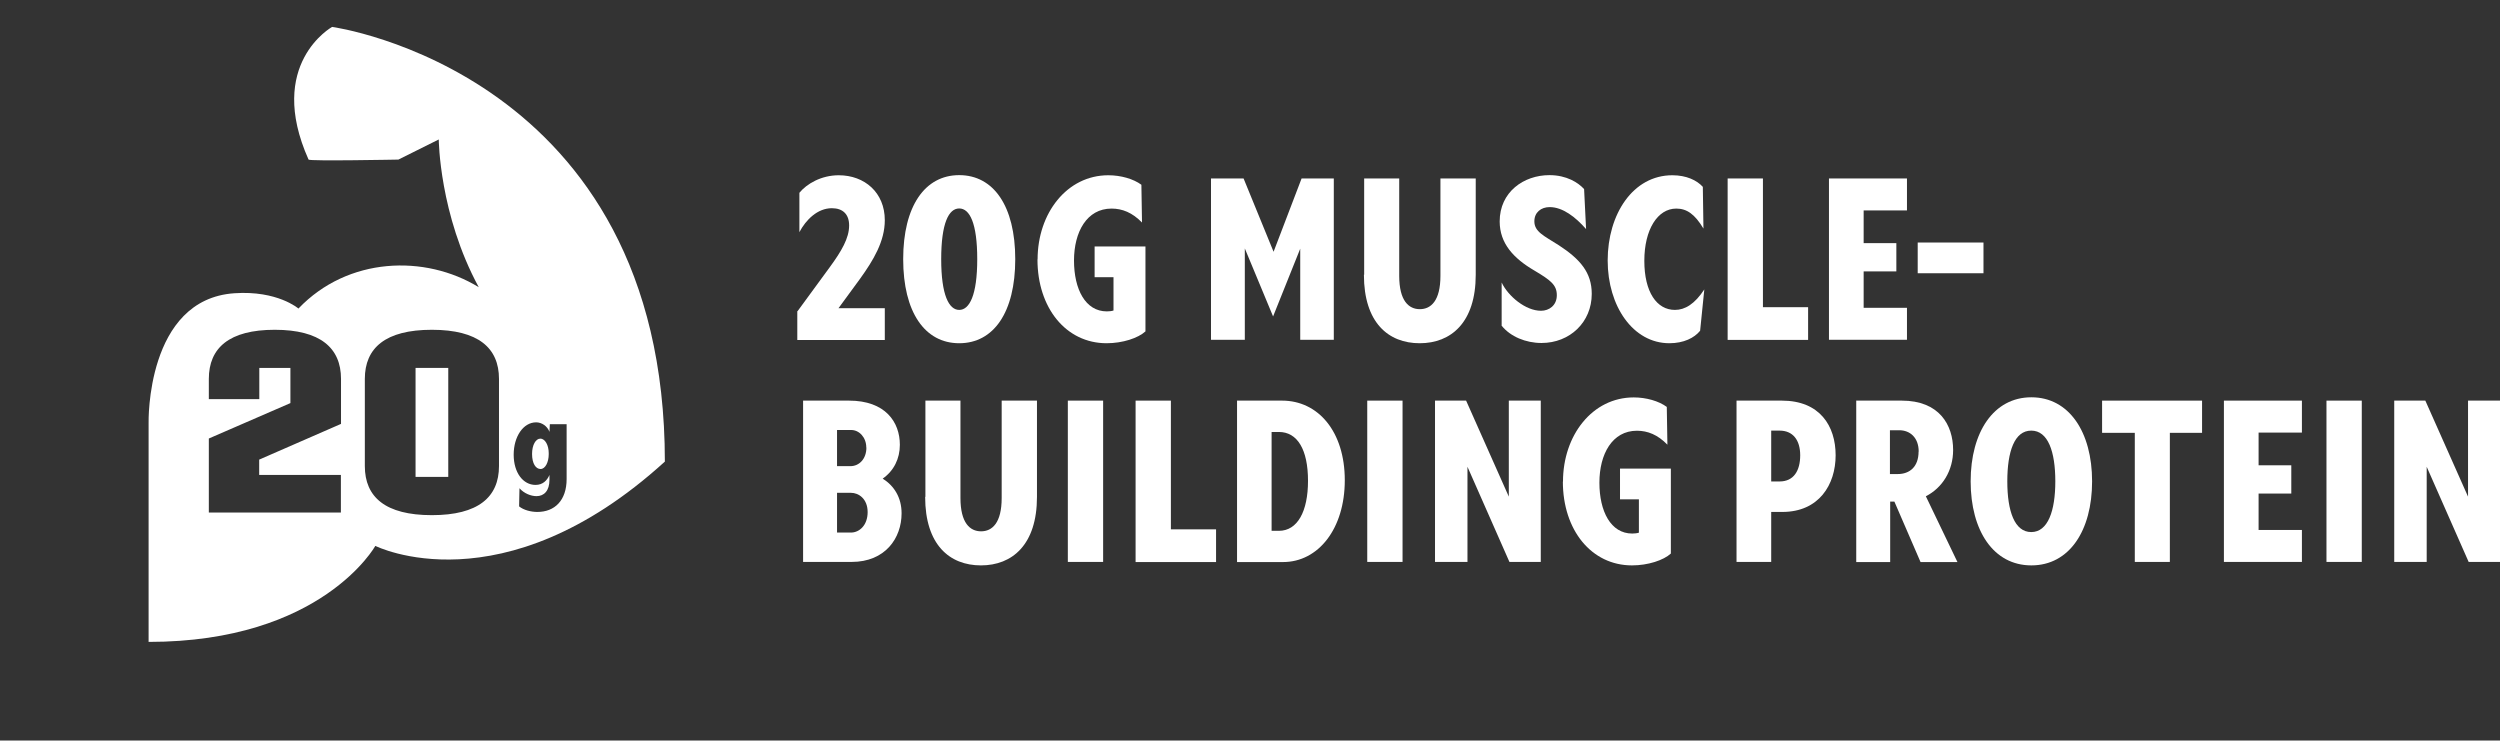
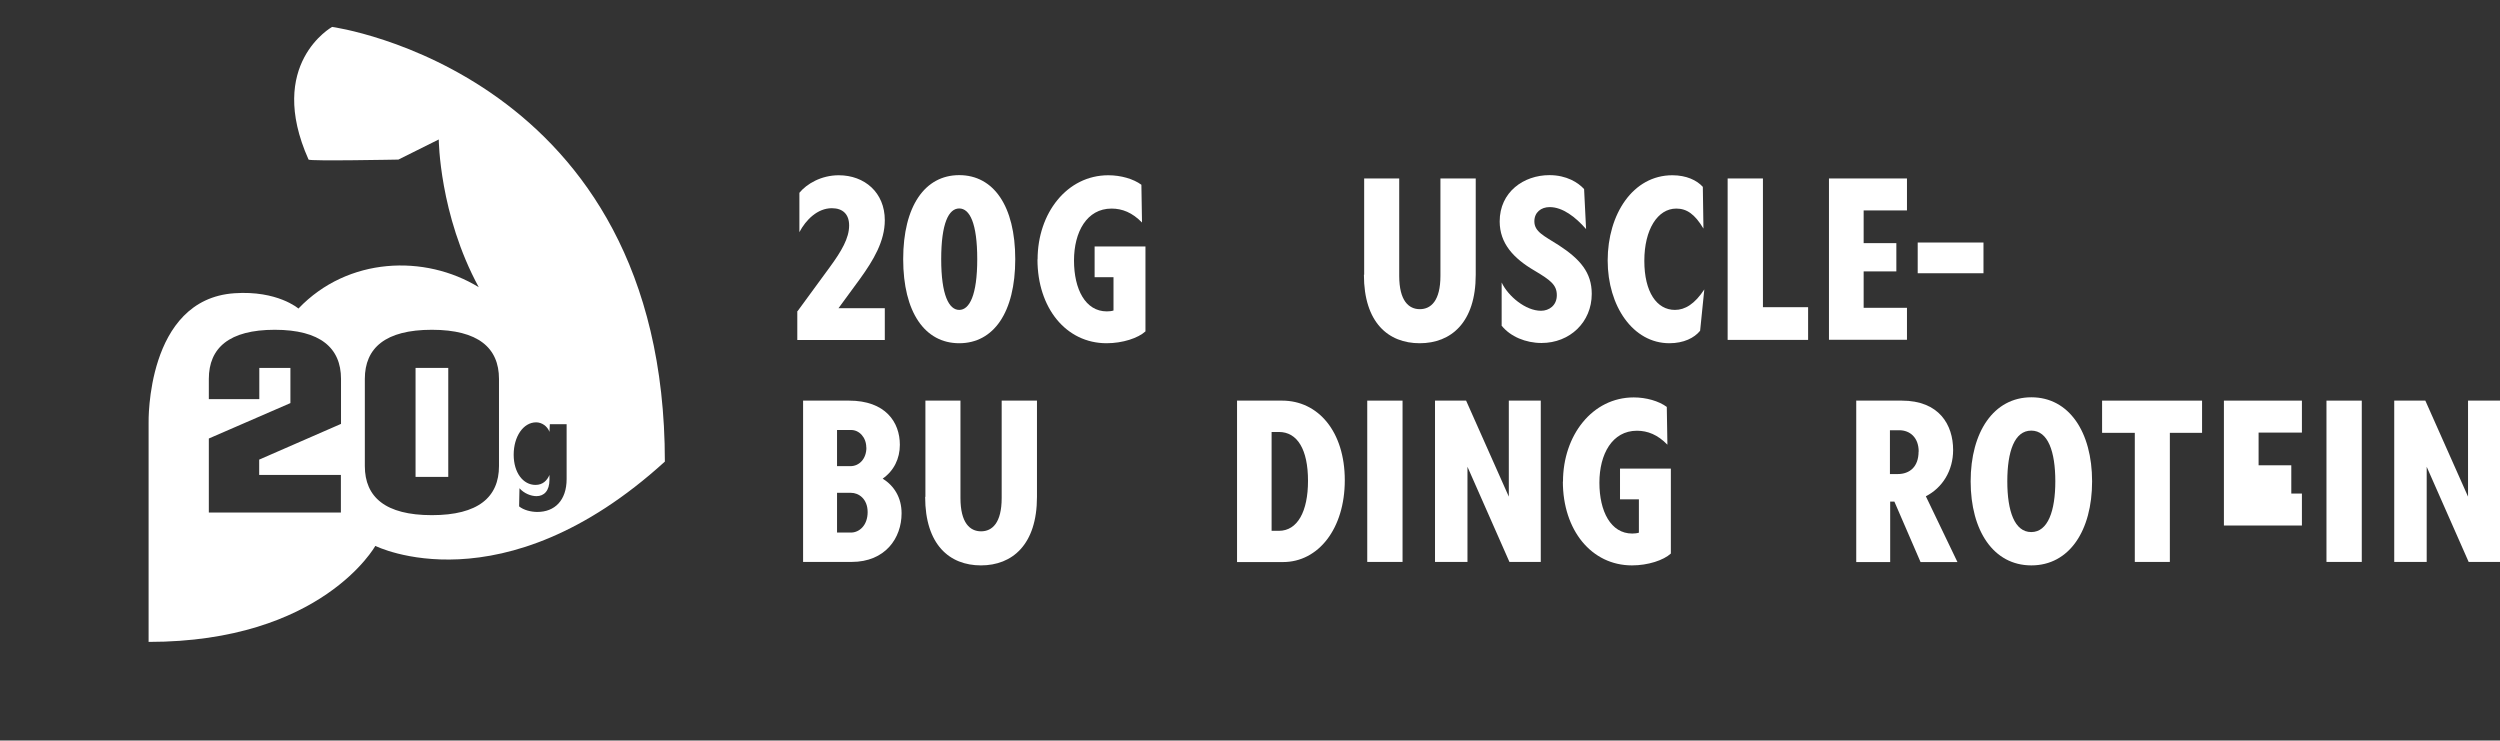
<svg xmlns="http://www.w3.org/2000/svg" id="Layer_2" data-name="Layer 2" viewBox="0 0 202.56 60">
  <rect x="0" y="0" width="202.56" height="60" fill="#333333" stroke="none" />
  <defs>
    <style>
      .cls-1 {
        fill: none;
      }

      .cls-2 {
        fill: #fff;
      }
    </style>
  </defs>
  <g id="Content">
    <g>
      <g>
        <path class="cls-2" d="M64.58,25.27l2.65-3.62c.96-1.31,1.57-2.36,1.57-3.38,0-.92-.52-1.4-1.4-1.4-1.17,0-2.11.95-2.63,1.94v-3.19c.59-.72,1.76-1.42,3.19-1.42,2.09,0,3.73,1.4,3.73,3.64,0,1.71-.92,3.24-2,4.74l-1.75,2.39h3.75v2.58h-7.09v-2.27Z" />
        <path class="cls-2" d="M73.18,21c0-4.3,1.76-6.81,4.54-6.81s4.54,2.5,4.54,6.81-1.75,6.81-4.54,6.81-4.54-2.52-4.54-6.81ZM79.18,21c0-2.92-.61-4.11-1.46-4.11s-1.46,1.19-1.46,4.11.63,4.11,1.46,4.11,1.46-1.19,1.46-4.11Z" />
        <path class="cls-2" d="M84.07,21.02c0-3.75,2.38-6.82,5.73-6.82,1.01,0,2.03.29,2.68.77l.05,3.06c-.79-.81-1.6-1.13-2.47-1.13-2,0-3.04,1.89-3.04,4.21s.92,4.12,2.66,4.12c.18,0,.38-.02.54-.07v-2.7h-1.53v-2.49h4.12v6.88c-.59.54-1.84.96-3.15.96-3.28,0-5.6-2.85-5.6-6.79Z" />
-         <path class="cls-2" d="M98.13,14.46h2.63l2.43,5.94,2.27-5.94h2.61v13.07h-2.72v-7.38l-2.2,5.49-2.29-5.51v7.4h-2.74v-13.07Z" />
        <path class="cls-2" d="M110.53,22.26v-7.8h2.84v7.89c0,2.02.77,2.7,1.67,2.7s1.67-.68,1.67-2.7v-7.89h2.86v7.8c0,3.87-2,5.55-4.54,5.55s-4.52-1.67-4.52-5.55Z" />
        <path class="cls-2" d="M121.67,26.42v-3.53c.52,1.1,1.93,2.29,3.19,2.29.65,0,1.28-.43,1.28-1.26s-.49-1.21-1.82-2c-1.69-.99-2.81-2.2-2.81-3.98,0-2.38,1.94-3.75,4.03-3.75,1.4,0,2.34.61,2.81,1.13l.16,3.24c-.85-.97-1.89-1.78-2.95-1.78-.7,0-1.24.43-1.24,1.15,0,.85.77,1.17,1.98,1.94,1.73,1.13,2.67,2.21,2.67,3.94,0,2.3-1.78,3.98-4.07,3.98-1.28,0-2.52-.52-3.22-1.39Z" />
        <path class="cls-2" d="M130.26,21.11c0-3.76,2.05-6.91,5.24-6.91,1.13,0,1.98.4,2.47.94l.05,3.38c-.7-1.17-1.35-1.62-2.2-1.62-1.51,0-2.59,1.69-2.59,4.23s1.01,3.98,2.48,3.98c.81,0,1.6-.47,2.38-1.66l-.34,3.35c-.47.58-1.33,1.01-2.49,1.01-2.95,0-5-3.01-5-6.7Z" />
        <path class="cls-2" d="M139.98,14.46h2.86v10.43h3.66v2.65h-6.52v-13.07Z" />
        <path class="cls-2" d="M148.19,14.46h6.32v2.59h-3.51v2.65h2.65v2.29h-2.65v2.95h3.51v2.59h-6.32v-13.07Z" />
        <path class="cls-2" d="M155.38,19.65h5.33v2.49h-5.33v-2.49Z" />
        <path class="cls-2" d="M65.08,32.46h3.71c2.94,0,4.12,1.73,4.12,3.58,0,1.13-.49,2.11-1.39,2.74.94.59,1.53,1.55,1.53,2.81,0,2.02-1.33,3.94-4.05,3.94h-3.93v-13.07ZM70.19,36.26c0-.83-.58-1.42-1.22-1.42h-1.15v2.93h1.08c.72,0,1.3-.59,1.3-1.51ZM70.3,41.5c0-1.1-.74-1.57-1.35-1.57h-1.13v3.22h1.13c.67,0,1.35-.58,1.35-1.66Z" />
        <path class="cls-2" d="M74.98,40.26v-7.8h2.84v7.89c0,2.02.77,2.7,1.67,2.7s1.67-.68,1.67-2.7v-7.89h2.86v7.8c0,3.87-2,5.55-4.54,5.55s-4.52-1.67-4.52-5.55Z" />
-         <path class="cls-2" d="M86.52,32.46h2.86v13.07h-2.86v-13.07Z" />
-         <path class="cls-2" d="M92.01,32.46h2.86v10.43h3.66v2.65h-6.52v-13.07Z" />
        <path class="cls-2" d="M100.22,32.46h3.66c2.92,0,5.08,2.5,5.08,6.45s-2.16,6.63-5,6.63h-3.73v-13.07ZM105.98,38.96c0-2.54-.86-3.96-2.36-3.96h-.59v8.01h.59c1.51,0,2.36-1.57,2.36-4.05Z" />
        <path class="cls-2" d="M110.78,32.46h2.86v13.07h-2.86v-13.07Z" />
        <path class="cls-2" d="M116.27,32.46h2.52l3.46,7.78v-7.78h2.59v13.07h-2.54l-3.4-7.71v7.71h-2.63v-13.07Z" />
        <path class="cls-2" d="M126.64,39.02c0-3.75,2.38-6.82,5.73-6.82,1.01,0,2.03.29,2.68.77l.05,3.06c-.79-.81-1.6-1.13-2.47-1.13-2,0-3.04,1.89-3.04,4.21s.92,4.12,2.66,4.12c.18,0,.38-.02.54-.07v-2.7h-1.53v-2.49h4.12v6.88c-.59.54-1.84.96-3.15.96-3.28,0-5.6-2.85-5.6-6.79Z" />
-         <path class="cls-2" d="M140.7,32.46h3.67c3.08,0,4.36,2.05,4.36,4.43s-1.35,4.59-4.32,4.59h-.9v4.05h-2.81v-13.07ZM145.86,36.89c0-1.22-.58-2-1.67-2h-.68v4.12h.68c1.15,0,1.67-.88,1.67-2.12Z" />
        <path class="cls-2" d="M150.38,32.46h3.71c3.03,0,4.16,1.96,4.16,4,0,1.67-.86,3.06-2.21,3.75l2.56,5.33h-2.99l-2.12-4.9h-.34v4.9h-2.75v-13.07ZM155.46,36.59c0-1.15-.72-1.73-1.57-1.73h-.76v3.55h.63c.97,0,1.69-.59,1.69-1.82Z" />
        <path class="cls-2" d="M159.67,39c0-4,1.87-6.81,4.92-6.81s4.92,2.81,4.92,6.81-1.85,6.81-4.92,6.81-4.92-2.81-4.92-6.81ZM166.53,39c0-2.41-.59-4.11-1.95-4.11s-1.94,1.69-1.94,4.11.59,4.11,1.94,4.11,1.95-1.71,1.95-4.11Z" />
        <path class="cls-2" d="M172.97,35.07h-2.65v-2.61h8.1v2.61h-2.61v10.46h-2.84v-10.46Z" />
-         <path class="cls-2" d="M180.19,32.46h6.32v2.59h-3.51v2.65h2.65v2.29h-2.65v2.95h3.51v2.59h-6.32v-13.07Z" />
+         <path class="cls-2" d="M180.19,32.46h6.32v2.59h-3.51v2.65h2.65v2.29h-2.65h3.51v2.59h-6.32v-13.07Z" />
        <path class="cls-2" d="M188.5,32.46h2.86v13.07h-2.86v-13.07Z" />
        <path class="cls-2" d="M193.99,32.46h2.52l3.46,7.78v-7.78h2.59v13.07h-2.54l-3.4-7.71v7.71h-2.63v-13.07Z" />
      </g>
      <g>
        <rect class="cls-1" x="0" width="60" height="60" />
        <circle class="cls-1" cx="30" cy="30" r="30" />
        <g>
-           <path class="cls-2" d="M43.78,35.54c-.37,0-.67.51-.67,1.24,0,.78.3,1.22.69,1.22s.66-.57.66-1.19v-.1c0-.63-.29-1.17-.68-1.17Z" />
          <rect class="cls-2" x="33.67" y="29.81" width="2.65" height="8.83" />
          <path class="cls-2" d="M26.91,2.18s-5.38,2.99-1.91,10.75c.07.14,7.28,0,7.28,0l3.27-1.63s.04,6.08,3.24,11.97c-4.36-2.67-10.61-2.46-14.61,1.73,0,0-1.7-1.48-5.19-1.24-7.17.49-6.95,10.48-6.95,10.48v17.77c14.05,0,18.37-7.78,18.37-7.78,0,0,10.27,5.17,23.46-6.83C53.87,5.86,26.91,2.18,26.91,2.18ZM27.62,34.35l-6.62,2.89v1.24h6.62v3.05h-10.7v-6l6.61-2.87v-2.85h-2.52v2.53h-4.09v-1.64c0-2.51,1.65-3.98,5.34-3.98s5.37,1.47,5.37,3.98v3.65ZM40.43,37.76c0,2.52-1.68,3.98-5.44,3.98s-5.43-1.46-5.43-3.98v-7.06c0-2.51,1.67-3.98,5.43-3.98s5.44,1.47,5.44,3.98v7.06ZM43.54,41.48c-.52,0-1.11-.15-1.48-.45l.03-1.47c.37.42.93.64,1.38.64.61,0,1.05-.43,1.05-1.33v-.39c-.19.45-.54.81-1.13.81-1,0-1.77-.98-1.77-2.45s.78-2.62,1.82-2.62c.46,0,.91.31,1.08.77l.03-.62h1.36v4.44c0,1.74-.97,2.67-2.37,2.67Z" />
        </g>
      </g>
    </g>
  </g>
</svg>